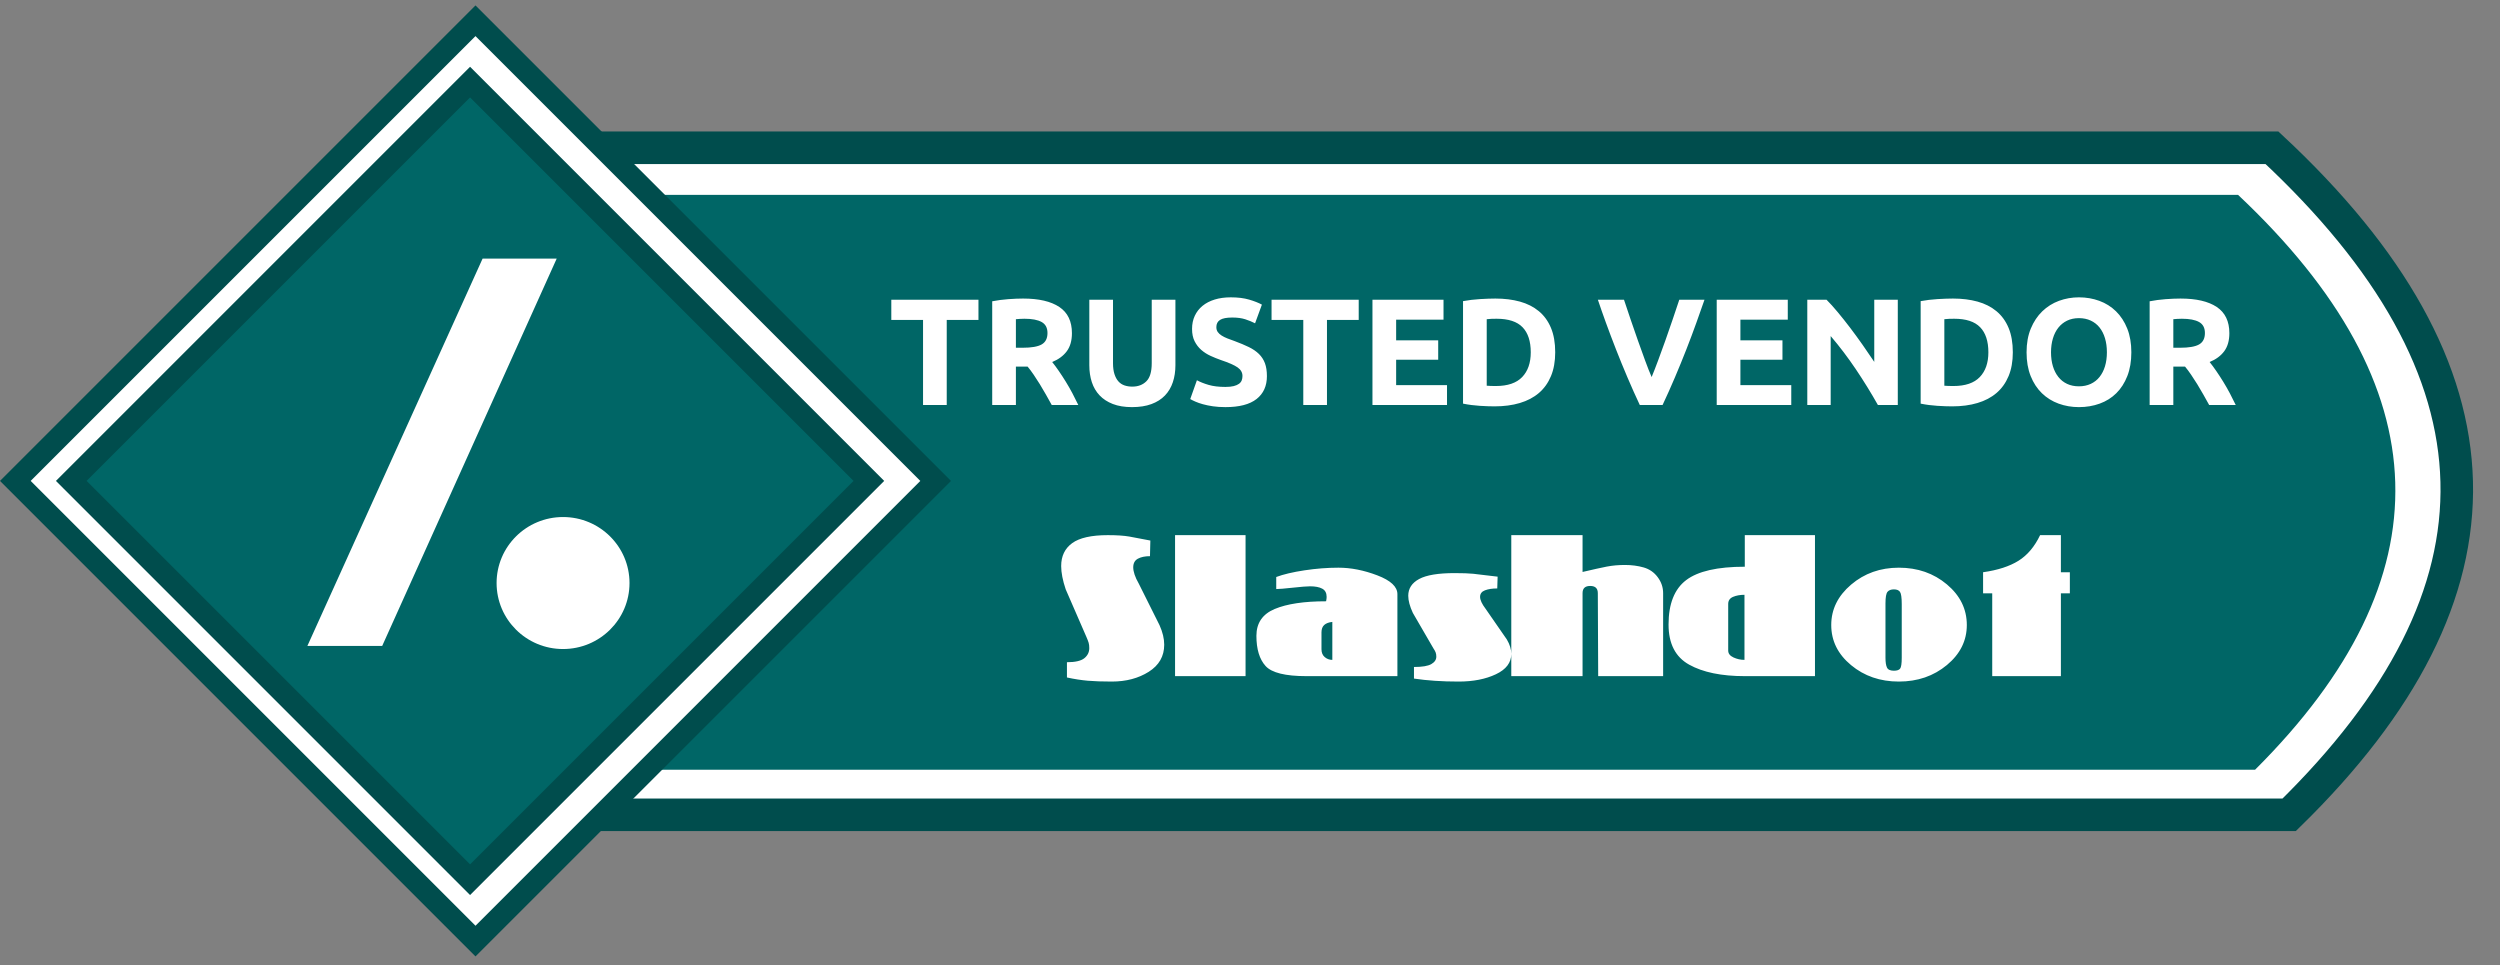
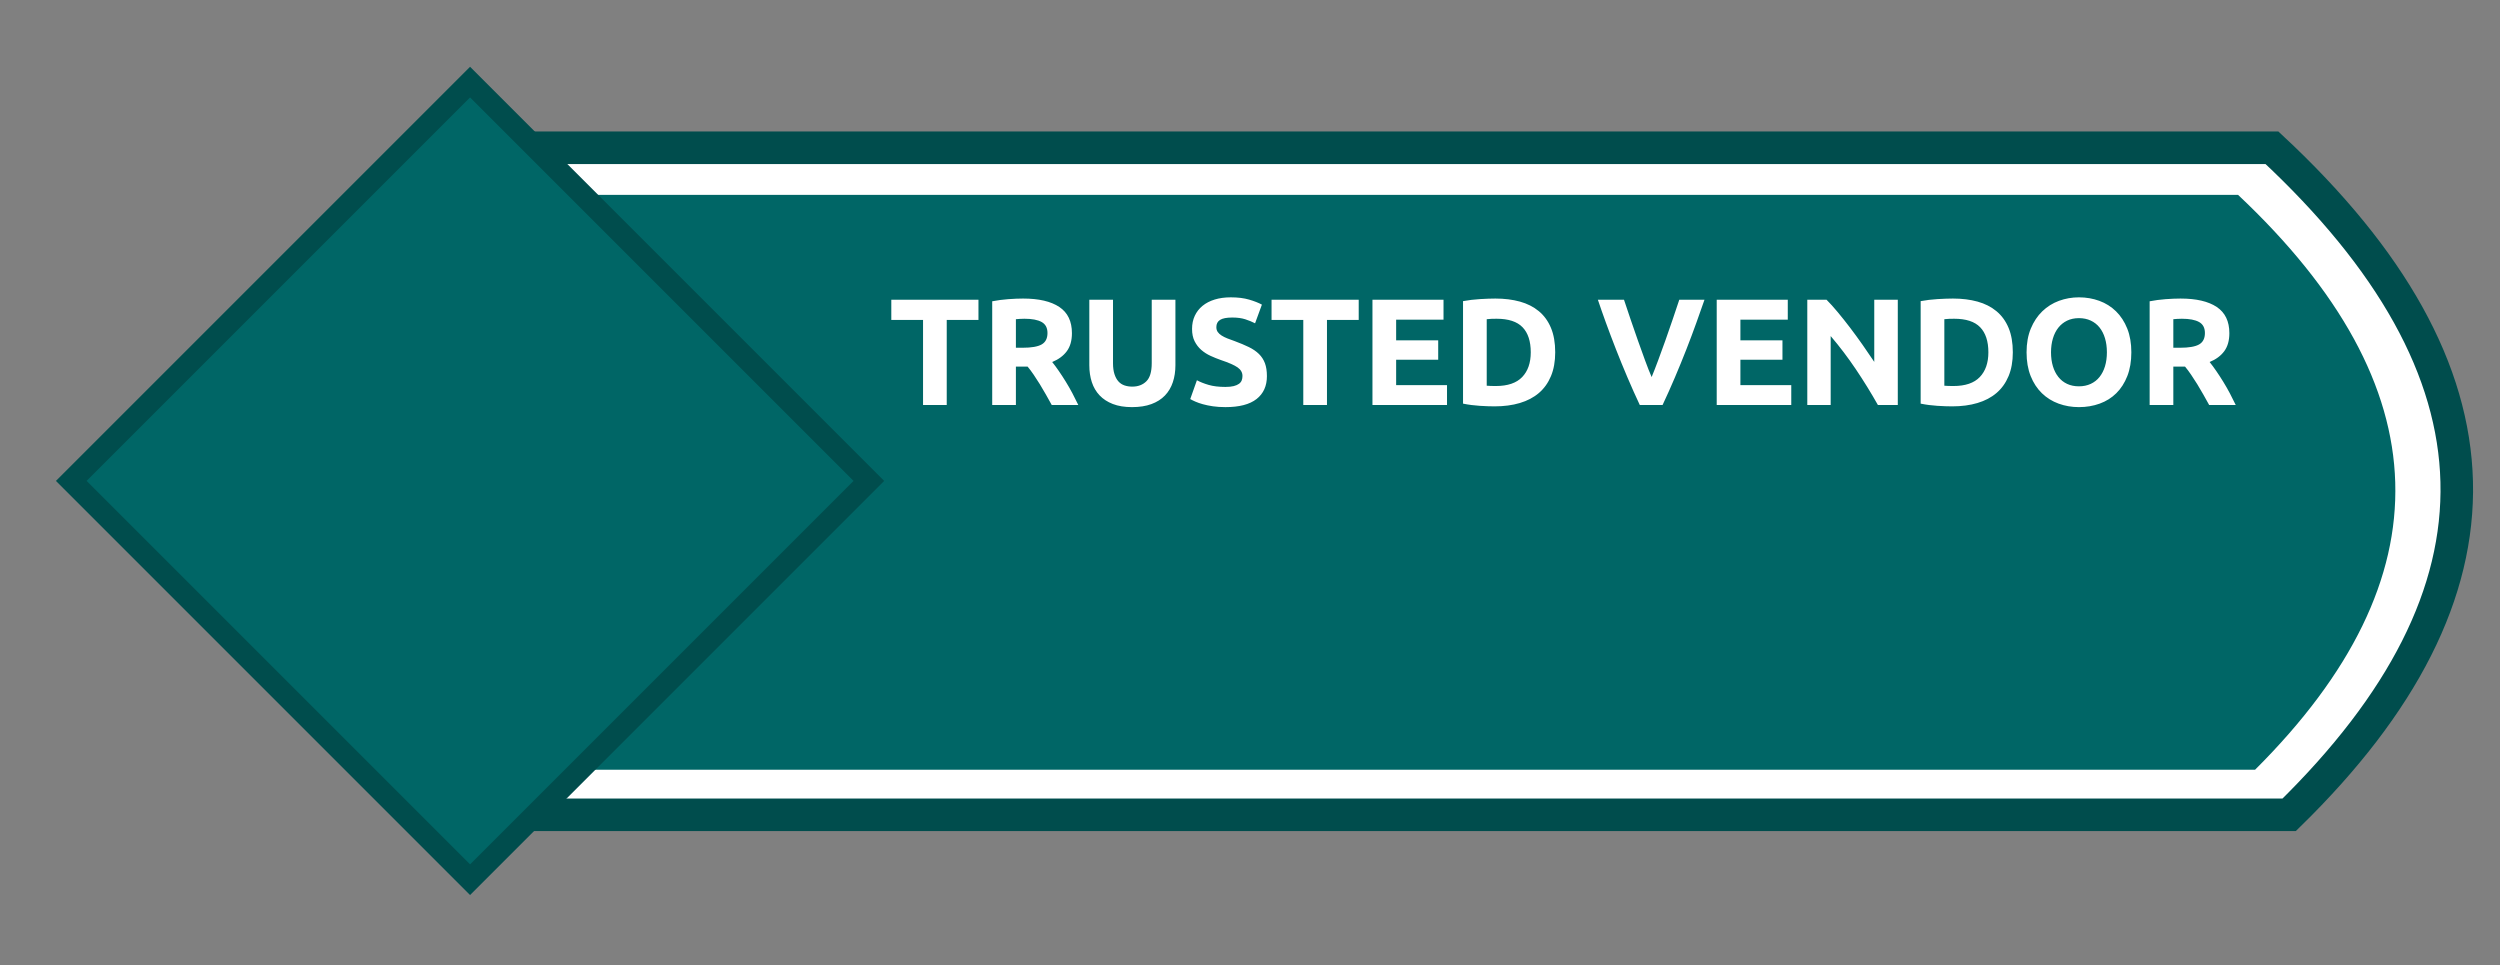
<svg xmlns="http://www.w3.org/2000/svg" width="461px" height="178px" viewBox="0 0 461 178" version="1.1">
  <rect x="0" y="0" width="461" height="178" fill="#808080" stroke="none" />
  <title>Trusted Vendor SD</title>
  <g id="Trusted-Vendor-SD" stroke="none" stroke-width="1" fill="none" fill-rule="evenodd">
    <g id="Group-2" transform="translate(0, 1)">
      <path d="M418.951,26.248 C441.01,46.806 452.502,67.282 453.015,87.823 C453.525,108.313 443.088,128.743 422.126,149.248 L422.126,149.248 L96.242,149.248 L96.242,26.248 Z" id="Rectangle" stroke="#004D4D" stroke-width="6" fill="#FFFFFF" />
      <path d="M93.737,34.935 L412.701,34.935 C431.499,52.63 441.159,70.297 441.681,87.935 C442.204,105.573 433.59,123.24 415.84,140.935 L93.737,140.935 L93.737,34.935 Z" id="Rectangle" fill="#006666" />
-       <path d="M205.015,124.681 C207.65,124.681 209.92,124.081 211.825,122.88 C213.729,121.679 214.681,120.015 214.681,117.888 C214.681,116.768 214.393,115.567 213.818,114.286 L213.818,114.286 L209.998,106.635 C209.643,106.018 209.383,105.458 209.217,104.954 C209.051,104.451 208.968,104.005 208.968,103.616 C208.968,102.862 209.256,102.33 209.832,102.021 C210.407,101.712 211.149,101.558 212.057,101.558 L212.057,101.558 L212.124,98.676 C210.529,98.356 209.234,98.11 208.237,97.939 C207.241,97.767 205.923,97.681 204.284,97.681 C201.251,97.681 199.058,98.173 197.707,99.156 C196.357,100.14 195.681,101.547 195.681,103.376 C195.681,104.588 195.958,106.018 196.512,107.665 L196.512,107.665 L200.332,116.447 C200.531,116.905 200.669,117.265 200.747,117.528 C200.824,117.791 200.863,118.117 200.863,118.506 C200.863,119.261 200.559,119.884 199.95,120.376 C199.341,120.867 198.272,121.113 196.744,121.113 L196.744,121.113 L196.744,123.926 C198.117,124.224 199.402,124.424 200.597,124.527 C201.793,124.63 203.266,124.681 205.015,124.681 Z M229.681,123.681 L229.681,97.681 L216.681,97.681 L216.681,123.681 L229.681,123.681 Z M257.681,123.681 L257.681,108.563 C257.681,107.194 256.446,106.038 253.974,105.095 C251.503,104.153 249.115,103.681 246.812,103.681 C244.776,103.681 242.685,103.844 240.538,104.169 C238.391,104.495 236.658,104.905 235.338,105.398 L235.338,105.398 L235.338,107.621 C235.852,107.621 236.876,107.536 238.408,107.368 C239.94,107.2 240.997,107.116 241.578,107.116 C242.54,107.116 243.289,107.261 243.826,107.553 C244.363,107.845 244.631,108.35 244.631,109.068 C244.631,109.293 244.597,109.562 244.53,109.877 C240.482,109.877 237.329,110.348 235.07,111.291 C232.811,112.233 231.681,113.883 231.681,116.24 C231.681,118.709 232.246,120.567 233.375,121.813 C234.505,123.058 237.015,123.681 240.907,123.681 L240.907,123.681 L257.681,123.681 Z M245.681,120.681 C245.152,120.681 244.686,120.511 244.284,120.171 C243.882,119.831 243.681,119.345 243.681,118.711 L243.681,118.711 L243.681,115.616 C243.681,115.006 243.85,114.549 244.188,114.244 C244.526,113.939 245.024,113.752 245.681,113.681 L245.681,113.681 L245.681,120.681 Z M268.977,124.681 C271.656,124.681 273.943,124.233 275.838,123.336 C277.734,122.44 278.681,121.187 278.681,119.578 C278.681,118.727 278.409,117.842 277.864,116.923 L277.864,116.923 L273.948,111.267 C273.267,110.371 272.927,109.635 272.927,109.061 C272.927,108.486 273.228,108.084 273.829,107.854 C274.431,107.624 275.185,107.509 276.093,107.509 L276.093,107.509 L276.162,105.336 C273.96,105.061 272.456,104.882 271.65,104.802 C270.844,104.721 269.703,104.681 268.228,104.681 C265.209,104.681 263.03,105.043 261.69,105.767 C260.351,106.492 259.681,107.52 259.681,108.854 C259.681,109.75 259.965,110.808 260.532,112.026 L260.532,112.026 L264.312,118.543 C264.516,118.842 264.658,119.101 264.738,119.319 C264.817,119.538 264.857,119.796 264.857,120.095 C264.857,120.647 264.55,121.101 263.938,121.457 C263.325,121.813 262.258,121.992 260.737,121.992 L260.737,121.992 L260.737,124.13 C263.166,124.497 265.912,124.681 268.977,124.681 Z M291.823,123.681 L291.823,108.373 C291.823,107.491 292.292,107.049 293.23,107.049 C294.168,107.049 294.637,107.491 294.637,108.373 L294.637,108.373 L294.706,123.681 L306.681,123.681 L306.681,108.373 C306.681,107.31 306.35,106.331 305.686,105.437 C305.023,104.543 304.159,103.944 303.095,103.638 C302.032,103.333 300.882,103.18 299.647,103.18 C298.435,103.18 297.308,103.282 296.267,103.485 C295.226,103.689 293.745,104.017 291.823,104.47 L291.823,104.47 L291.823,97.681 L278.681,97.681 L278.681,123.681 L291.823,123.681 Z M334.681,123.681 L334.681,97.681 L321.739,97.681 L321.739,103.504 C316.693,103.504 313.088,104.328 310.925,105.976 C308.763,107.623 307.681,110.354 307.681,114.168 C307.681,117.689 308.948,120.155 311.483,121.565 C314.017,122.976 317.436,123.681 321.739,123.681 L321.739,123.681 L334.681,123.681 Z M321.681,120.681 C320.981,120.681 320.306,120.532 319.656,120.234 C319.006,119.936 318.681,119.512 318.681,118.962 L318.681,118.962 L318.681,110.366 C318.681,109.747 318.981,109.312 319.581,109.059 C320.181,108.807 320.881,108.681 321.681,108.681 L321.681,108.681 L321.681,120.681 Z M350.148,124.681 C353.609,124.681 356.564,123.665 359.011,121.632 C361.458,119.599 362.681,117.138 362.681,114.251 C362.681,111.317 361.458,108.822 359.011,106.765 C356.564,104.709 353.609,103.681 350.148,103.681 C346.731,103.681 343.799,104.721 341.352,106.8 C338.905,108.879 337.681,111.363 337.681,114.251 C337.681,117.161 338.899,119.628 341.335,121.649 C343.771,123.671 346.709,124.681 350.148,124.681 Z M349.24,122.681 C348.573,122.681 348.147,122.488 347.961,122.102 C347.774,121.715 347.681,121.102 347.681,120.261 L347.681,120.261 L347.681,110.272 C347.681,109.136 347.809,108.42 348.064,108.124 C348.318,107.829 348.711,107.681 349.24,107.681 C349.769,107.681 350.142,107.835 350.358,108.141 C350.573,108.448 350.681,109.204 350.681,110.409 L350.681,110.409 L350.681,120.261 C350.681,121.374 350.578,122.056 350.372,122.306 C350.167,122.556 349.789,122.681 349.24,122.681 Z M380.028,123.681 L380.028,108.413 L381.681,108.413 L381.681,104.52 L380.028,104.52 L380.028,97.681 L376.194,97.681 C375.18,99.803 373.852,101.377 372.21,102.404 C370.568,103.431 368.392,104.136 365.681,104.52 L365.681,104.52 L365.681,108.413 L367.367,108.413 L367.367,123.681 L380.028,123.681 Z" id="Slashdot" fill="#FFFFFF" fill-rule="nonzero" />
      <path d="M174.577,73.681 L174.577,58.001 L180.429,58.001 L180.429,54.277 L164.357,54.277 L164.357,58.001 L170.209,58.001 L170.209,73.681 L174.577,73.681 Z M187.332,73.681 L187.332,66.597 L189.488,66.597 C189.862,67.045 190.235,67.545 190.608,68.095 C190.982,68.646 191.36,69.229 191.742,69.845 C192.125,70.461 192.498,71.096 192.862,71.749 C193.226,72.403 193.586,73.047 193.94,73.681 L193.94,73.681 L198.84,73.681 C198.504,72.972 198.14,72.249 197.748,71.511 C197.356,70.774 196.95,70.065 196.53,69.383 C196.11,68.702 195.686,68.049 195.256,67.423 C194.827,66.798 194.416,66.243 194.024,65.757 C195.2,65.272 196.101,64.605 196.726,63.755 C197.352,62.906 197.664,61.8 197.664,60.437 C197.664,58.253 196.89,56.643 195.34,55.607 C193.791,54.571 191.56,54.053 188.648,54.053 C187.846,54.053 186.936,54.091 185.918,54.165 C184.901,54.24 183.916,54.371 182.964,54.557 L182.964,54.557 L182.964,73.681 L187.332,73.681 Z M188.564,63.125 L187.332,63.125 L187.332,57.861 C187.556,57.843 187.794,57.824 188.046,57.805 C188.298,57.787 188.583,57.777 188.9,57.777 C190.3,57.777 191.36,57.978 192.078,58.379 C192.797,58.781 193.156,59.457 193.156,60.409 C193.156,61.399 192.802,62.099 192.092,62.509 C191.383,62.92 190.207,63.125 188.564,63.125 L188.564,63.125 Z M208.739,74.073 C210.121,74.073 211.315,73.887 212.323,73.513 C213.331,73.14 214.162,72.613 214.815,71.931 C215.469,71.25 215.954,70.433 216.271,69.481 C216.589,68.529 216.747,67.484 216.747,66.345 L216.747,66.345 L216.747,54.277 L212.379,54.277 L212.379,65.981 C212.379,67.549 212.048,68.66 211.385,69.313 C210.723,69.967 209.859,70.293 208.795,70.293 C208.273,70.293 207.792,70.219 207.353,70.069 C206.915,69.92 206.541,69.673 206.233,69.327 C205.925,68.982 205.683,68.534 205.505,67.983 C205.328,67.433 205.239,66.765 205.239,65.981 L205.239,65.981 L205.239,54.277 L200.871,54.277 L200.871,66.345 C200.871,67.484 201.025,68.525 201.333,69.467 C201.641,70.41 202.117,71.222 202.761,71.903 C203.405,72.585 204.222,73.117 205.211,73.499 C206.201,73.882 207.377,74.073 208.739,74.073 Z M225.975,74.073 C228.532,74.073 230.445,73.574 231.715,72.575 C232.984,71.577 233.619,70.172 233.619,68.361 C233.619,67.428 233.497,66.635 233.255,65.981 C233.012,65.328 232.643,64.759 232.149,64.273 C231.654,63.788 231.033,63.363 230.287,62.999 C229.54,62.635 228.663,62.267 227.655,61.893 C227.169,61.725 226.726,61.562 226.325,61.403 C225.923,61.245 225.569,61.067 225.261,60.871 C224.953,60.675 224.715,60.456 224.547,60.213 C224.379,59.971 224.295,59.672 224.295,59.317 C224.295,58.72 224.523,58.277 224.981,57.987 C225.438,57.698 226.189,57.553 227.235,57.553 C228.168,57.553 228.966,57.661 229.629,57.875 C230.291,58.09 230.893,58.337 231.435,58.617 L231.435,58.617 L232.695,55.173 C232.079,54.837 231.295,54.529 230.343,54.249 C229.391,53.969 228.261,53.829 226.955,53.829 C225.853,53.829 224.864,53.965 223.987,54.235 C223.109,54.506 222.363,54.893 221.747,55.397 C221.131,55.901 220.655,56.513 220.319,57.231 C219.983,57.95 219.815,58.757 219.815,59.653 C219.815,60.549 219.973,61.31 220.291,61.935 C220.608,62.561 221.019,63.093 221.523,63.531 C222.027,63.97 222.596,64.334 223.231,64.623 C223.865,64.913 224.5,65.169 225.135,65.393 C226.591,65.879 227.617,66.331 228.215,66.751 C228.812,67.171 229.111,67.699 229.111,68.333 C229.111,68.632 229.064,68.903 228.971,69.145 C228.877,69.388 228.709,69.598 228.467,69.775 C228.224,69.953 227.902,70.093 227.501,70.195 C227.099,70.298 226.591,70.349 225.975,70.349 C224.743,70.349 223.702,70.223 222.853,69.971 C222.003,69.719 221.289,69.435 220.711,69.117 L220.711,69.117 L219.479,72.589 C219.74,72.739 220.062,72.897 220.445,73.065 C220.827,73.233 221.285,73.392 221.817,73.541 C222.349,73.691 222.96,73.817 223.651,73.919 C224.341,74.022 225.116,74.073 225.975,74.073 Z M244.694,73.681 L244.694,58.001 L250.546,58.001 L250.546,54.277 L234.474,54.277 L234.474,58.001 L240.326,58.001 L240.326,73.681 L244.694,73.681 Z M266.829,73.681 L266.829,70.013 L257.449,70.013 L257.449,65.337 L265.205,65.337 L265.205,61.753 L257.449,61.753 L257.449,57.945 L266.185,57.945 L266.185,54.277 L253.081,54.277 L253.081,73.681 L266.829,73.681 Z M275.608,73.933 C277.325,73.933 278.875,73.728 280.256,73.317 C281.637,72.907 282.809,72.291 283.77,71.469 C284.731,70.648 285.473,69.612 285.996,68.361 C286.519,67.111 286.78,65.645 286.78,63.965 C286.78,62.211 286.519,60.708 285.996,59.457 C285.473,58.207 284.727,57.18 283.756,56.377 C282.785,55.575 281.623,54.987 280.27,54.613 C278.917,54.24 277.409,54.053 275.748,54.053 C274.964,54.053 274.026,54.086 272.934,54.151 C271.842,54.217 270.792,54.343 269.784,54.529 L269.784,54.529 L269.784,73.429 C270.792,73.635 271.819,73.77 272.864,73.835 C273.909,73.901 274.824,73.933 275.608,73.933 Z M275.832,70.181 C275.459,70.181 275.137,70.177 274.866,70.167 C274.595,70.158 274.357,70.144 274.152,70.125 L274.152,70.125 L274.152,57.861 C274.432,57.824 274.731,57.801 275.048,57.791 C275.365,57.782 275.673,57.777 275.972,57.777 C278.156,57.777 279.752,58.3 280.76,59.345 C281.768,60.391 282.272,61.931 282.272,63.965 C282.272,65.907 281.745,67.428 280.69,68.529 C279.635,69.631 278.016,70.181 275.832,70.181 Z M306.578,73.681 C307.344,72.057 308.1,70.368 308.846,68.613 C309.593,66.859 310.302,65.123 310.974,63.405 C311.646,61.688 312.262,60.045 312.822,58.477 C313.382,56.909 313.877,55.509 314.306,54.277 L314.306,54.277 L309.658,54.277 C309.285,55.397 308.879,56.606 308.44,57.903 C308.002,59.201 307.554,60.493 307.096,61.781 C306.639,63.069 306.191,64.301 305.752,65.477 C305.314,66.653 304.917,67.671 304.562,68.529 C304.189,67.671 303.788,66.653 303.358,65.477 C302.929,64.301 302.486,63.069 302.028,61.781 C301.571,60.493 301.123,59.201 300.684,57.903 C300.246,56.606 299.84,55.397 299.466,54.277 L299.466,54.277 L294.65,54.277 C295.061,55.509 295.551,56.909 296.12,58.477 C296.69,60.045 297.31,61.688 297.982,63.405 C298.654,65.123 299.364,66.859 300.11,68.613 C300.857,70.368 301.613,72.057 302.378,73.681 L302.378,73.681 L306.578,73.681 Z M330.31,73.681 L330.31,70.013 L320.93,70.013 L320.93,65.337 L328.686,65.337 L328.686,61.753 L320.93,61.753 L320.93,57.945 L329.666,57.945 L329.666,54.277 L316.562,54.277 L316.562,73.681 L330.31,73.681 Z M337.577,73.681 L337.577,60.969 C339.219,62.892 340.769,64.936 342.225,67.101 C343.681,69.267 345.034,71.46 346.285,73.681 L346.285,73.681 L349.953,73.681 L349.953,54.277 L345.613,54.277 L345.613,65.729 C344.941,64.721 344.222,63.671 343.457,62.579 C342.691,61.487 341.921,60.433 341.147,59.415 C340.372,58.398 339.611,57.441 338.865,56.545 C338.118,55.649 337.437,54.893 336.821,54.277 L336.821,54.277 L333.265,54.277 L333.265,73.681 L337.577,73.681 Z M359.992,73.933 C361.709,73.933 363.259,73.728 364.64,73.317 C366.021,72.907 367.193,72.291 368.154,71.469 C369.115,70.648 369.857,69.612 370.38,68.361 C370.903,67.111 371.164,65.645 371.164,63.965 C371.164,62.211 370.903,60.708 370.38,59.457 C369.857,58.207 369.111,57.18 368.14,56.377 C367.169,55.575 366.007,54.987 364.654,54.613 C363.301,54.24 361.793,54.053 360.132,54.053 C359.348,54.053 358.41,54.086 357.318,54.151 C356.226,54.217 355.176,54.343 354.168,54.529 L354.168,54.529 L354.168,73.429 C355.176,73.635 356.203,73.77 357.248,73.835 C358.293,73.901 359.208,73.933 359.992,73.933 Z M360.216,70.181 C359.843,70.181 359.521,70.177 359.25,70.167 C358.979,70.158 358.741,70.144 358.536,70.125 L358.536,70.125 L358.536,57.861 C358.816,57.824 359.115,57.801 359.432,57.791 C359.749,57.782 360.057,57.777 360.356,57.777 C362.54,57.777 364.136,58.3 365.144,59.345 C366.152,60.391 366.656,61.931 366.656,63.965 C366.656,65.907 366.129,67.428 365.074,68.529 C364.019,69.631 362.4,70.181 360.216,70.181 Z M383.359,74.073 C384.722,74.073 385.996,73.859 387.181,73.429 C388.366,73 389.388,72.361 390.247,71.511 C391.106,70.662 391.782,69.607 392.277,68.347 C392.772,67.087 393.019,65.627 393.019,63.965 C393.019,62.304 392.767,60.843 392.263,59.583 C391.759,58.323 391.068,57.264 390.191,56.405 C389.314,55.547 388.287,54.903 387.111,54.473 C385.935,54.044 384.684,53.829 383.359,53.829 C382.071,53.829 380.844,54.044 379.677,54.473 C378.51,54.903 377.484,55.547 376.597,56.405 C375.71,57.264 375.006,58.323 374.483,59.583 C373.96,60.843 373.699,62.304 373.699,63.965 C373.699,65.627 373.951,67.087 374.455,68.347 C374.959,69.607 375.65,70.662 376.527,71.511 C377.404,72.361 378.431,73 379.607,73.429 C380.783,73.859 382.034,74.073 383.359,74.073 Z M383.359,70.237 C382.538,70.237 381.81,70.088 381.175,69.789 C380.54,69.491 380.004,69.066 379.565,68.515 C379.126,67.965 378.79,67.307 378.557,66.541 C378.324,65.776 378.207,64.917 378.207,63.965 C378.207,63.032 378.324,62.178 378.557,61.403 C378.79,60.629 379.126,59.966 379.565,59.415 C380.004,58.865 380.54,58.435 381.175,58.127 C381.81,57.819 382.538,57.665 383.359,57.665 C384.162,57.665 384.885,57.815 385.529,58.113 C386.173,58.412 386.714,58.837 387.153,59.387 C387.592,59.938 387.928,60.601 388.161,61.375 C388.394,62.15 388.511,63.013 388.511,63.965 C388.511,64.917 388.394,65.776 388.161,66.541 C387.928,67.307 387.592,67.965 387.153,68.515 C386.714,69.066 386.173,69.491 385.529,69.789 C384.885,70.088 384.162,70.237 383.359,70.237 Z M400.762,73.681 L400.762,66.597 L402.918,66.597 C403.291,67.045 403.665,67.545 404.038,68.095 C404.411,68.646 404.789,69.229 405.172,69.845 C405.555,70.461 405.928,71.096 406.292,71.749 C406.656,72.403 407.015,73.047 407.37,73.681 L407.37,73.681 L412.27,73.681 C411.934,72.972 411.57,72.249 411.178,71.511 C410.786,70.774 410.38,70.065 409.96,69.383 C409.54,68.702 409.115,68.049 408.686,67.423 C408.257,66.798 407.846,66.243 407.454,65.757 C408.63,65.272 409.531,64.605 410.156,63.755 C410.781,62.906 411.094,61.8 411.094,60.437 C411.094,58.253 410.319,56.643 408.77,55.607 C407.221,54.571 404.99,54.053 402.078,54.053 C401.275,54.053 400.365,54.091 399.348,54.165 C398.331,54.24 397.346,54.371 396.394,54.557 L396.394,54.557 L396.394,73.681 L400.762,73.681 Z M401.994,63.125 L400.762,63.125 L400.762,57.861 C400.986,57.843 401.224,57.824 401.476,57.805 C401.728,57.787 402.013,57.777 402.33,57.777 C403.73,57.777 404.789,57.978 405.508,58.379 C406.227,58.781 406.586,59.457 406.586,60.409 C406.586,61.399 406.231,62.099 405.522,62.509 C404.813,62.92 403.637,63.125 401.994,63.125 L401.994,63.125 Z" id="TRUSTEDVENDOR" fill="#FFFFFF" fill-rule="nonzero" />
      <g id="Group" transform="translate(87.681, 87.681) rotate(-315) translate(-87.681, -87.681) translate(25.681, 25.681)" stroke="#004D4D" stroke-width="4">
-         <path d="M122,2 L122,122 L2,122 L2,2 L122,2 Z" id="Rectangle" fill="#FFFFFF" />
        <path d="M113.293,10.707 L113.293,114.707 L9.293,114.707 L9.293,10.707 L113.293,10.707 Z" id="Rectangle" fill="#006666" />
      </g>
-       <polygon id="Rectangle" fill="#FFFFFF" points="88.994 46.681 102.658 46.681 70.477 118.109 56.681 118.109" />
-       <ellipse id="Oval" fill="#FFFFFF" cx="103.826" cy="106.511" rx="12.255" ry="12.17" />
    </g>
  </g>
</svg>